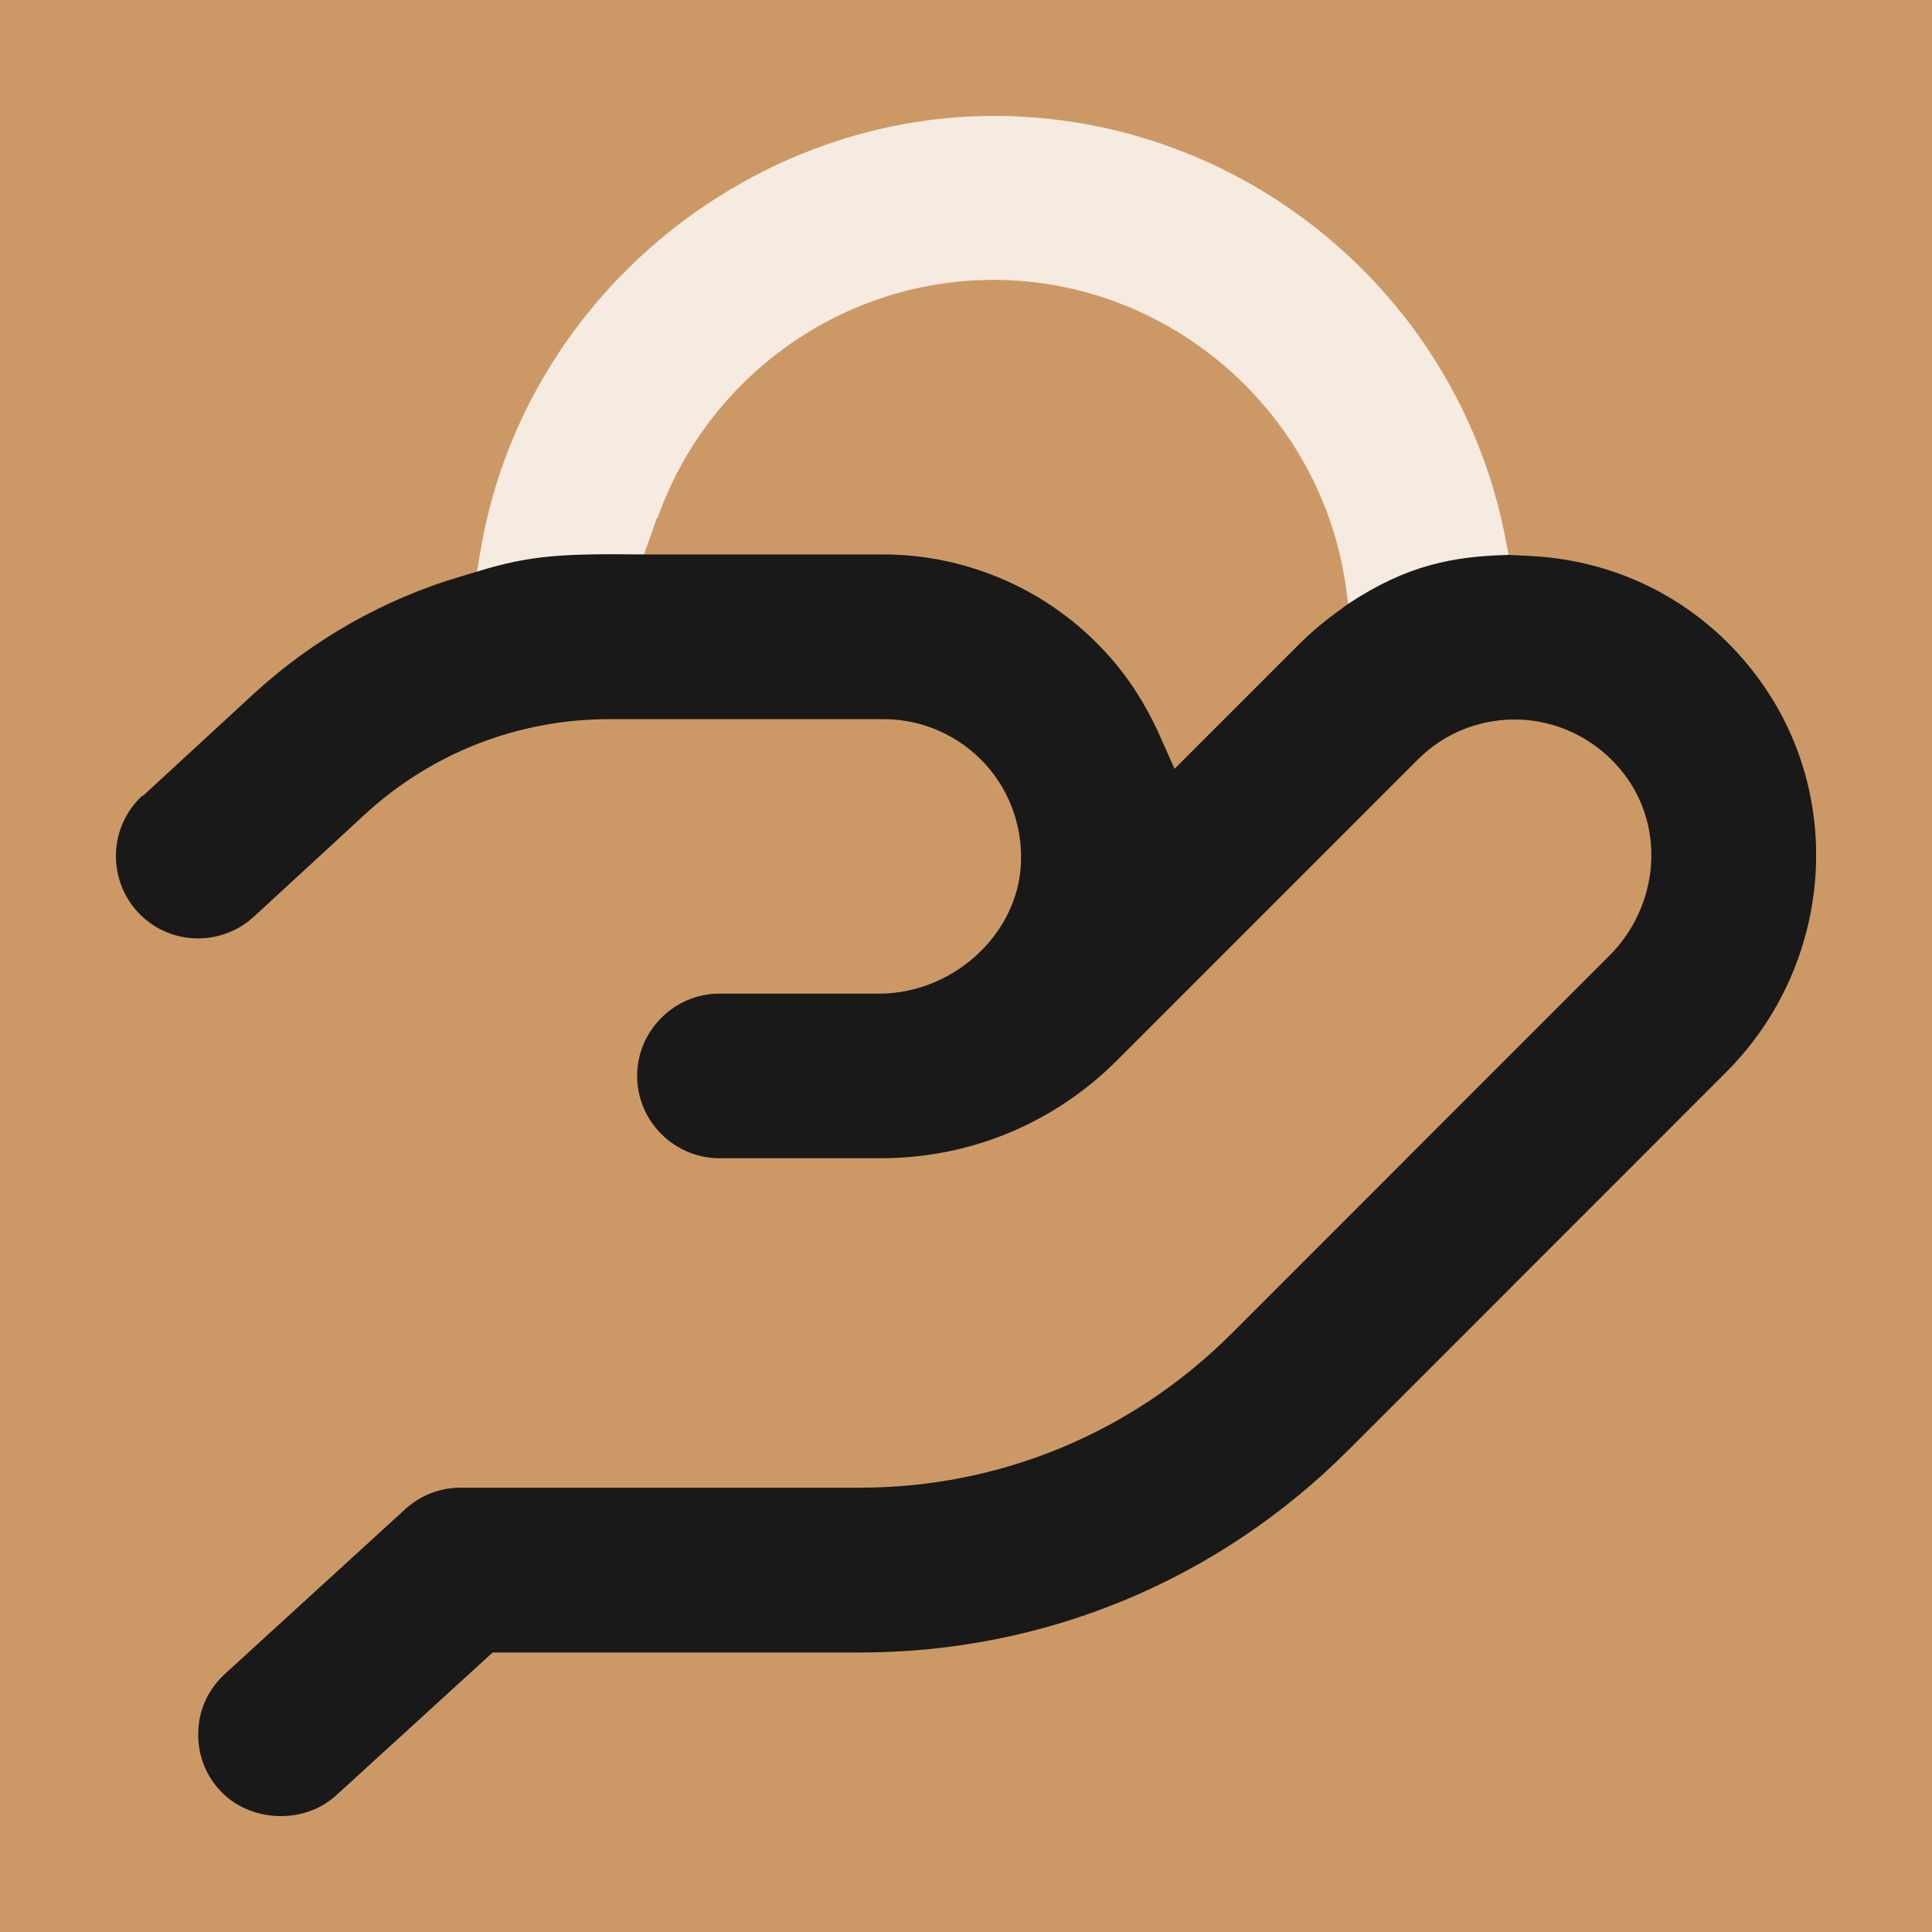
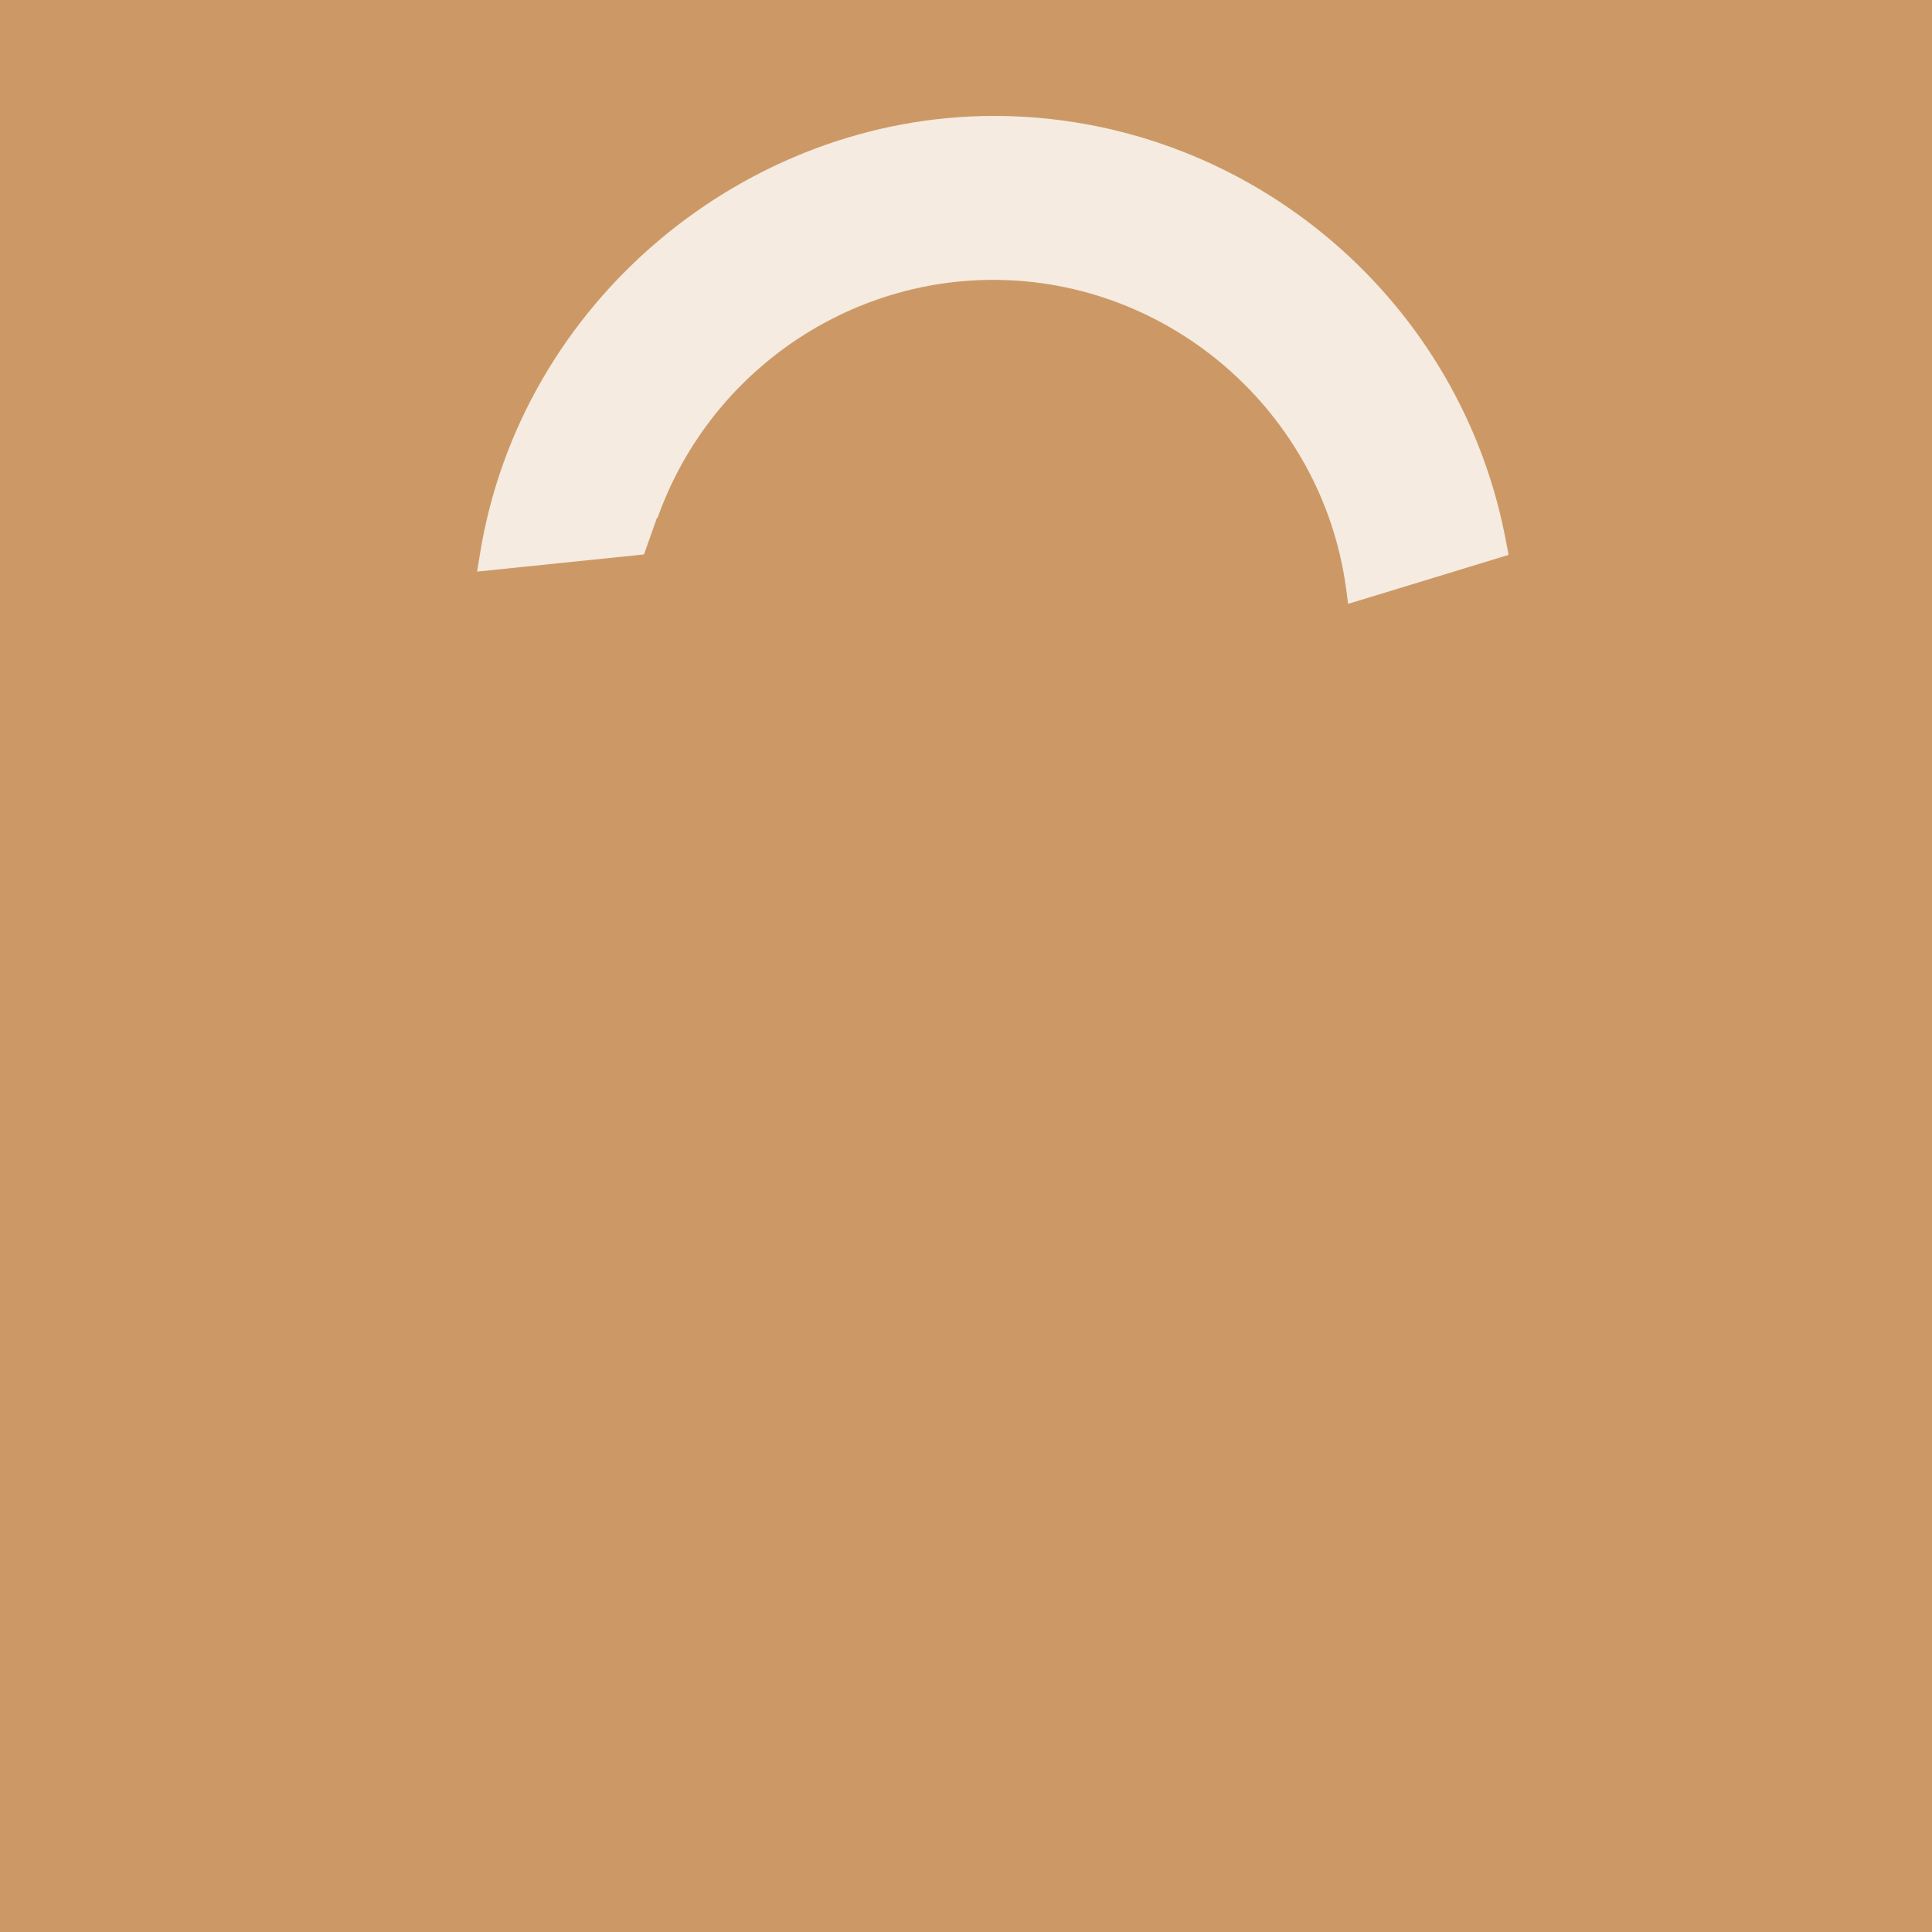
<svg xmlns="http://www.w3.org/2000/svg" width="50" height="50" viewBox="0 0 50 50" fill="none">
  <rect x="0" y="0" width="50" height="50" fill="#808080" stroke="none" />
  <g clip-path="url(#clip0_10540_48990)">
    <rect width="50" height="50" fill="#CC9966" />
-     <rect width="50" height="50" fill="#CC9966" />
    <g clip-path="url(#clip1_10540_48990)">
      <path d="M16.667 14.349L17 13.406L17.019 13.4C18.325 9.722 21.819 7.243 25.706 7.243C30.284 7.243 34.21 10.671 34.834 15.209L34.89 15.628L39.043 14.36L38.938 13.819C37.673 7.551 32.117 3 25.72 3C19.323 3 13.476 7.771 12.419 14.352L12.347 14.793L16.667 14.349Z" fill="#F5EBE0" />
-       <path d="M34.892 15.627L34.551 15.877C34.196 16.14 33.913 16.382 33.664 16.629L30.397 19.896L29.979 18.959C29.637 18.207 29.191 17.511 28.636 16.906C27.161 15.281 25.051 14.349 22.858 14.349H16.669C14.592 14.325 13.728 14.364 12.349 14.793L11.922 14.92C9.942 15.503 8.09 16.554 6.57 17.952L3.695 20.601L3.684 20.592C2.82 21.388 2.769 22.736 3.563 23.602C4.358 24.466 5.706 24.517 6.571 23.723L9.446 21.074C11.171 19.485 13.414 18.612 15.762 18.612H22.875C23.876 18.612 24.827 19.039 25.501 19.777C26.174 20.515 26.502 21.511 26.41 22.512C26.241 24.278 24.6 25.715 22.756 25.715H18.619C17.449 25.715 16.489 26.675 16.489 27.845C16.489 29.015 17.449 29.975 18.619 29.975H22.792C25.107 29.975 27.278 29.074 28.911 27.44L36.692 19.658C37.36 18.989 38.253 18.621 39.199 18.621C40.391 18.621 41.505 19.226 42.174 20.232C43.089 21.624 42.87 23.513 41.65 24.733L31.875 34.51C29.305 37.081 25.883 38.501 22.251 38.501H11.916C11.384 38.501 10.874 38.701 10.483 39.061L5.82 43.322C5.401 43.704 5.151 44.231 5.132 44.797C5.105 45.366 5.302 45.912 5.687 46.331C6.447 47.163 7.858 47.232 8.696 46.467L12.749 42.767H22.254C27.032 42.767 31.518 40.906 34.896 37.528L44.67 27.751C47.318 25.102 47.764 20.956 45.735 17.883C44.351 15.789 42.114 14.51 39.601 14.389L39.046 14.361C37.615 14.398 36.419 14.616 34.893 15.628L34.892 15.627Z" fill="#191919" />
    </g>
  </g>
  <defs>
    <clipPath id="clip0_10540_48990">
      <rect width="50" height="50" fill="white" />
    </clipPath>
    <clipPath id="clip1_10540_48990">
      <rect width="44" height="44" fill="white" transform="translate(3 3)" />
    </clipPath>
  </defs>
</svg>